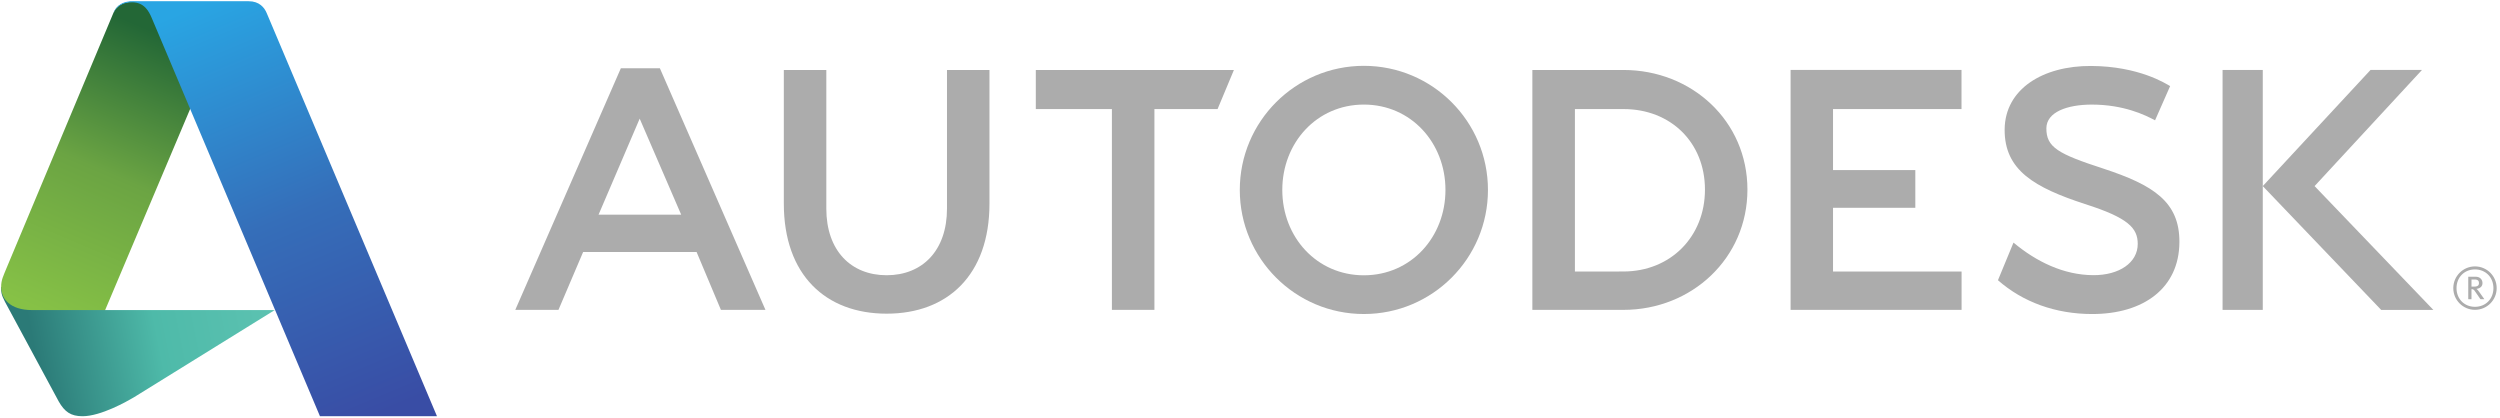
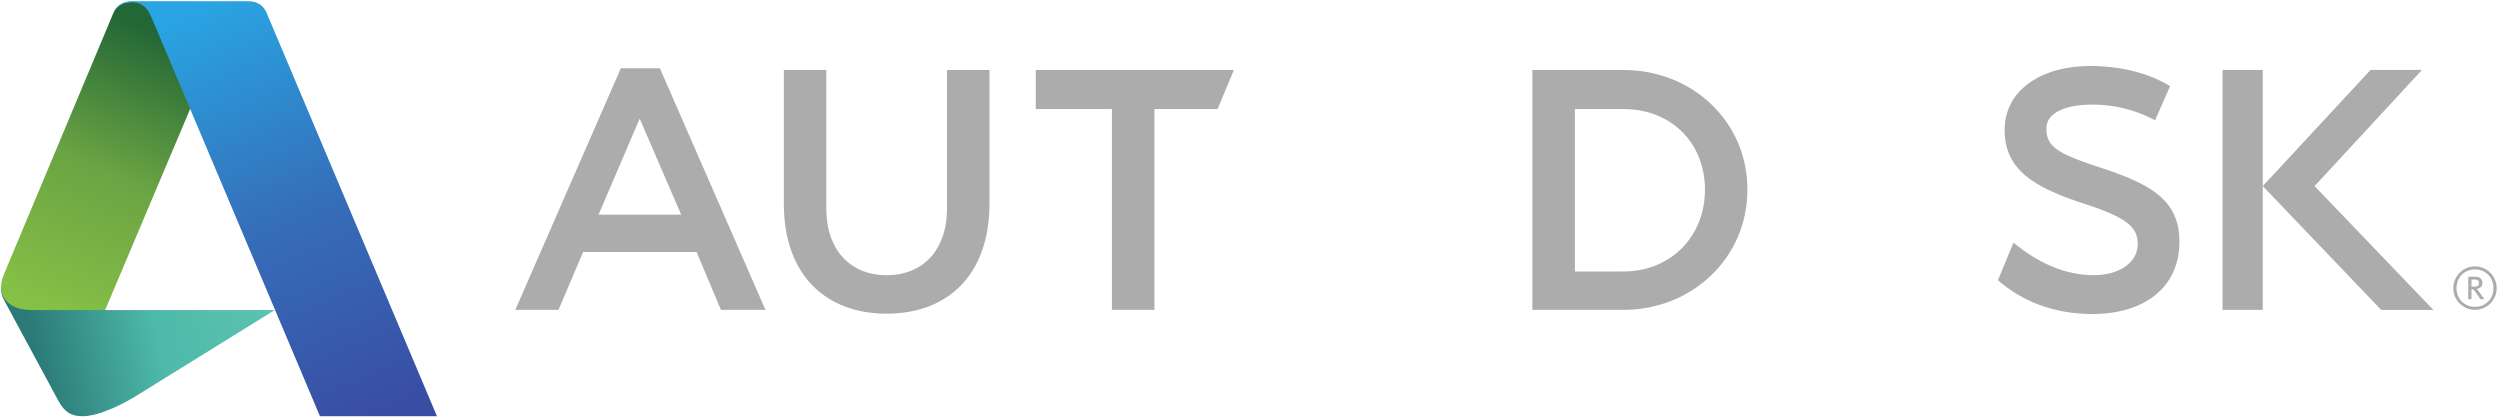
<svg xmlns="http://www.w3.org/2000/svg" height="167.086" width="1000">
  <clipPath id="a">
    <path d="m637.5 36h117.711v19.516h-117.711z" />
  </clipPath>
  <clipPath id="b">
    <path d="m637.5 36h117.711v19.516h-117.711z" />
  </clipPath>
  <linearGradient id="c" gradientUnits="userSpaceOnUse" x1="908.368" x2="637.568" y1="189.12" y2="825.089">
    <stop offset="0" stop-color="#236736" />
    <stop offset=".493" stop-color="#6ba443" />
    <stop offset="1" stop-color="#86c146" />
  </linearGradient>
  <linearGradient id="d" gradientUnits="userSpaceOnUse" x1="627.311" x2="1173.013" y1="939.974" y2="831.243">
    <stop offset="0" stop-color="#2b7a77" />
    <stop offset=".51" stop-color="#4ebaa9" />
    <stop offset="1" stop-color="#5cc2b1" />
  </linearGradient>
  <linearGradient id="e" gradientUnits="userSpaceOnUse" x1="1012.995" x2="1410.989" y1="117.317" y2="1065.116">
    <stop offset="0" stop-color="#29a5e3" />
    <stop offset=".515" stop-color="#356eb9" />
    <stop offset="1" stop-color="#394da5" />
  </linearGradient>
  <g fill="#acacac" transform="matrix(8.495 0 0 -8.495 -13999.219 705.261)">
    <g clip-path="url(#a)" transform="translate(1010.286 27.429)">
      <path d="m0 0c0-.511-.369-.88-.869-.88-.498 0-.869.369-.869.88s.371.881.869.881c.5 0 .869-.37.869-.881m.153 0c0 .565-.457 1.023-1.022 1.023-.562 0-1.021-.458-1.021-1.023s.459-1.022 1.021-1.022c.565 0 1.022.457 1.022 1.022" transform="translate(755.057 42.025)" />
      <path d="m0 0c0-.151-.125-.167-.246-.167h-.107v.335h.158c.143 0 .195-.069.195-.168m.254-.76-.247.347c-.044.062-.075.104-.123.14.178.023.281.12.281.273 0 .157-.11.299-.324.299h-.346v-1.059h.152v.474c.083 0 .115-.026.166-.103l.256-.371z" transform="translate(754.377 42.263)" />
    </g>
    <path d="m0 0-1.936-4.52h3.889zm5.922-9.005h-2.097l-1.146 2.726h-5.342l-1.162-2.726h-2.033l4.971 11.377h1.838z" transform="translate(1678.057 77.434)" />
    <path d="m0 0h-2.002v9.457h-3.583v1.84h9.328l-.769-1.84h-2.974z" transform="translate(1702.294 68.429)" />
-     <path d="m0 0h-6.05v-2.873h3.875v-1.777h-3.875v-3.002h6.053v-1.805h-8.051v11.297h8.048z" transform="translate(1740.297 77.886)" />
    <path d="m1754.482 68.429h-1.893v11.297h1.893z" />
    <g clip-path="url(#b)" transform="translate(1010.286 27.429)">
      <path d="m0 0c-1.154 0-2.135-.349-2.14-1.115-.006-.897.557-1.208 2.682-1.899 2.348-.772 3.595-1.557 3.582-3.467-.012-2.153-1.676-3.381-4.106-3.381-1.72 0-3.262.558-4.438 1.592l.732 1.772c1.067-.894 2.36-1.528 3.757-1.534 1.223-.006 2.093.589 2.093 1.47 0 .737-.426 1.227-2.487 1.88-2.364.775-3.792 1.583-3.78 3.508.014 1.915 1.81 3.004 4.068 2.993 2.259-.011 3.531-.837 3.724-.949l-.71-1.611c-.461.249-1.472.741-2.977.741" transform="translate(736.147 50.667)" />
      <path d="m0 0 5.057 5.469h-2.423l-5.074-5.469 5.576-5.83h2.456z" transform="translate(746.636 46.829)" />
-       <path d="m0 0c-2.22 0-3.841 1.799-3.841 4.019s1.621 4.02 3.841 4.02 3.842-1.8 3.842-4.02-1.622-4.019-3.842-4.019m0 9.863c-3.227 0-5.842-2.617-5.842-5.844s2.615-5.842 5.842-5.842c3.226 0 5.843 2.615 5.843 5.842s-2.617 5.844-5.843 5.844" transform="translate(701.87 42.629)" />
      <path d="m0 0-2.282-.002v7.65h2.291c2.219 0 3.832-1.573 3.832-3.792s-1.623-3.856-3.841-3.856m0 9.489h-4.286v-11.297l4.286.001c3.225 0 5.841 2.437 5.841 5.663 0 3.227-2.616 5.633-5.841 5.633" transform="translate(714.09 42.808)" />
      <path d="m0 0c0-3.368-1.976-5.184-4.842-5.184-2.865 0-4.841 1.816-4.841 5.184v6.291h2.001v-6.529c0-1.976 1.16-3.136 2.84-3.136 1.682 0 2.842 1.16 2.842 3.136v6.529h2z" transform="translate(684.241 46.006)" />
    </g>
  </g>
  <path d="m733.244 1068.398c-27.149 0-41.257-10.241-54.801-34.03l-123.712-229.328c-8.525-16.435-8.661-21.908-8.661-33.75l194.429 8.571 44.5 44.5h390l-323.82 200.6c-15.784 9.335-75.815 43.437-117.935 43.437z" fill="url(#d)" transform="matrix(.174 0 0 .174 -94.564 -19.409)" />
  <path d="m785.179 824.362h-168.179c-50.796 0-70.929-26.568-70.929-53.071 0-16.77 5.396-25.916 12.858-44.554l245.089-585.089 2.634-5.134 3.393-5.268 7.054-6.875 10.357-5.536 15-3.304 25.804.67 170.312 63.304-57.589 181.607z" fill="url(#c)" transform="matrix(.174 0 0 .174 -94.564 -19.409)" />
  <path d="m1279 1068.362-386.857-915.821c-6.663-15.594-17.347-35.714-45-35.714-24.708 0-36.478 11.964-43.125 24.822 3.437-9.273 13.838-27.286 43.982-27.286h267c24.605 0 36.409 14.488 41.788 27.753l391.212 926.247z" fill="url(#e)" fill-rule="evenodd" transform="matrix(.174 0 0 .174 -94.564 -19.409)" />
</svg>